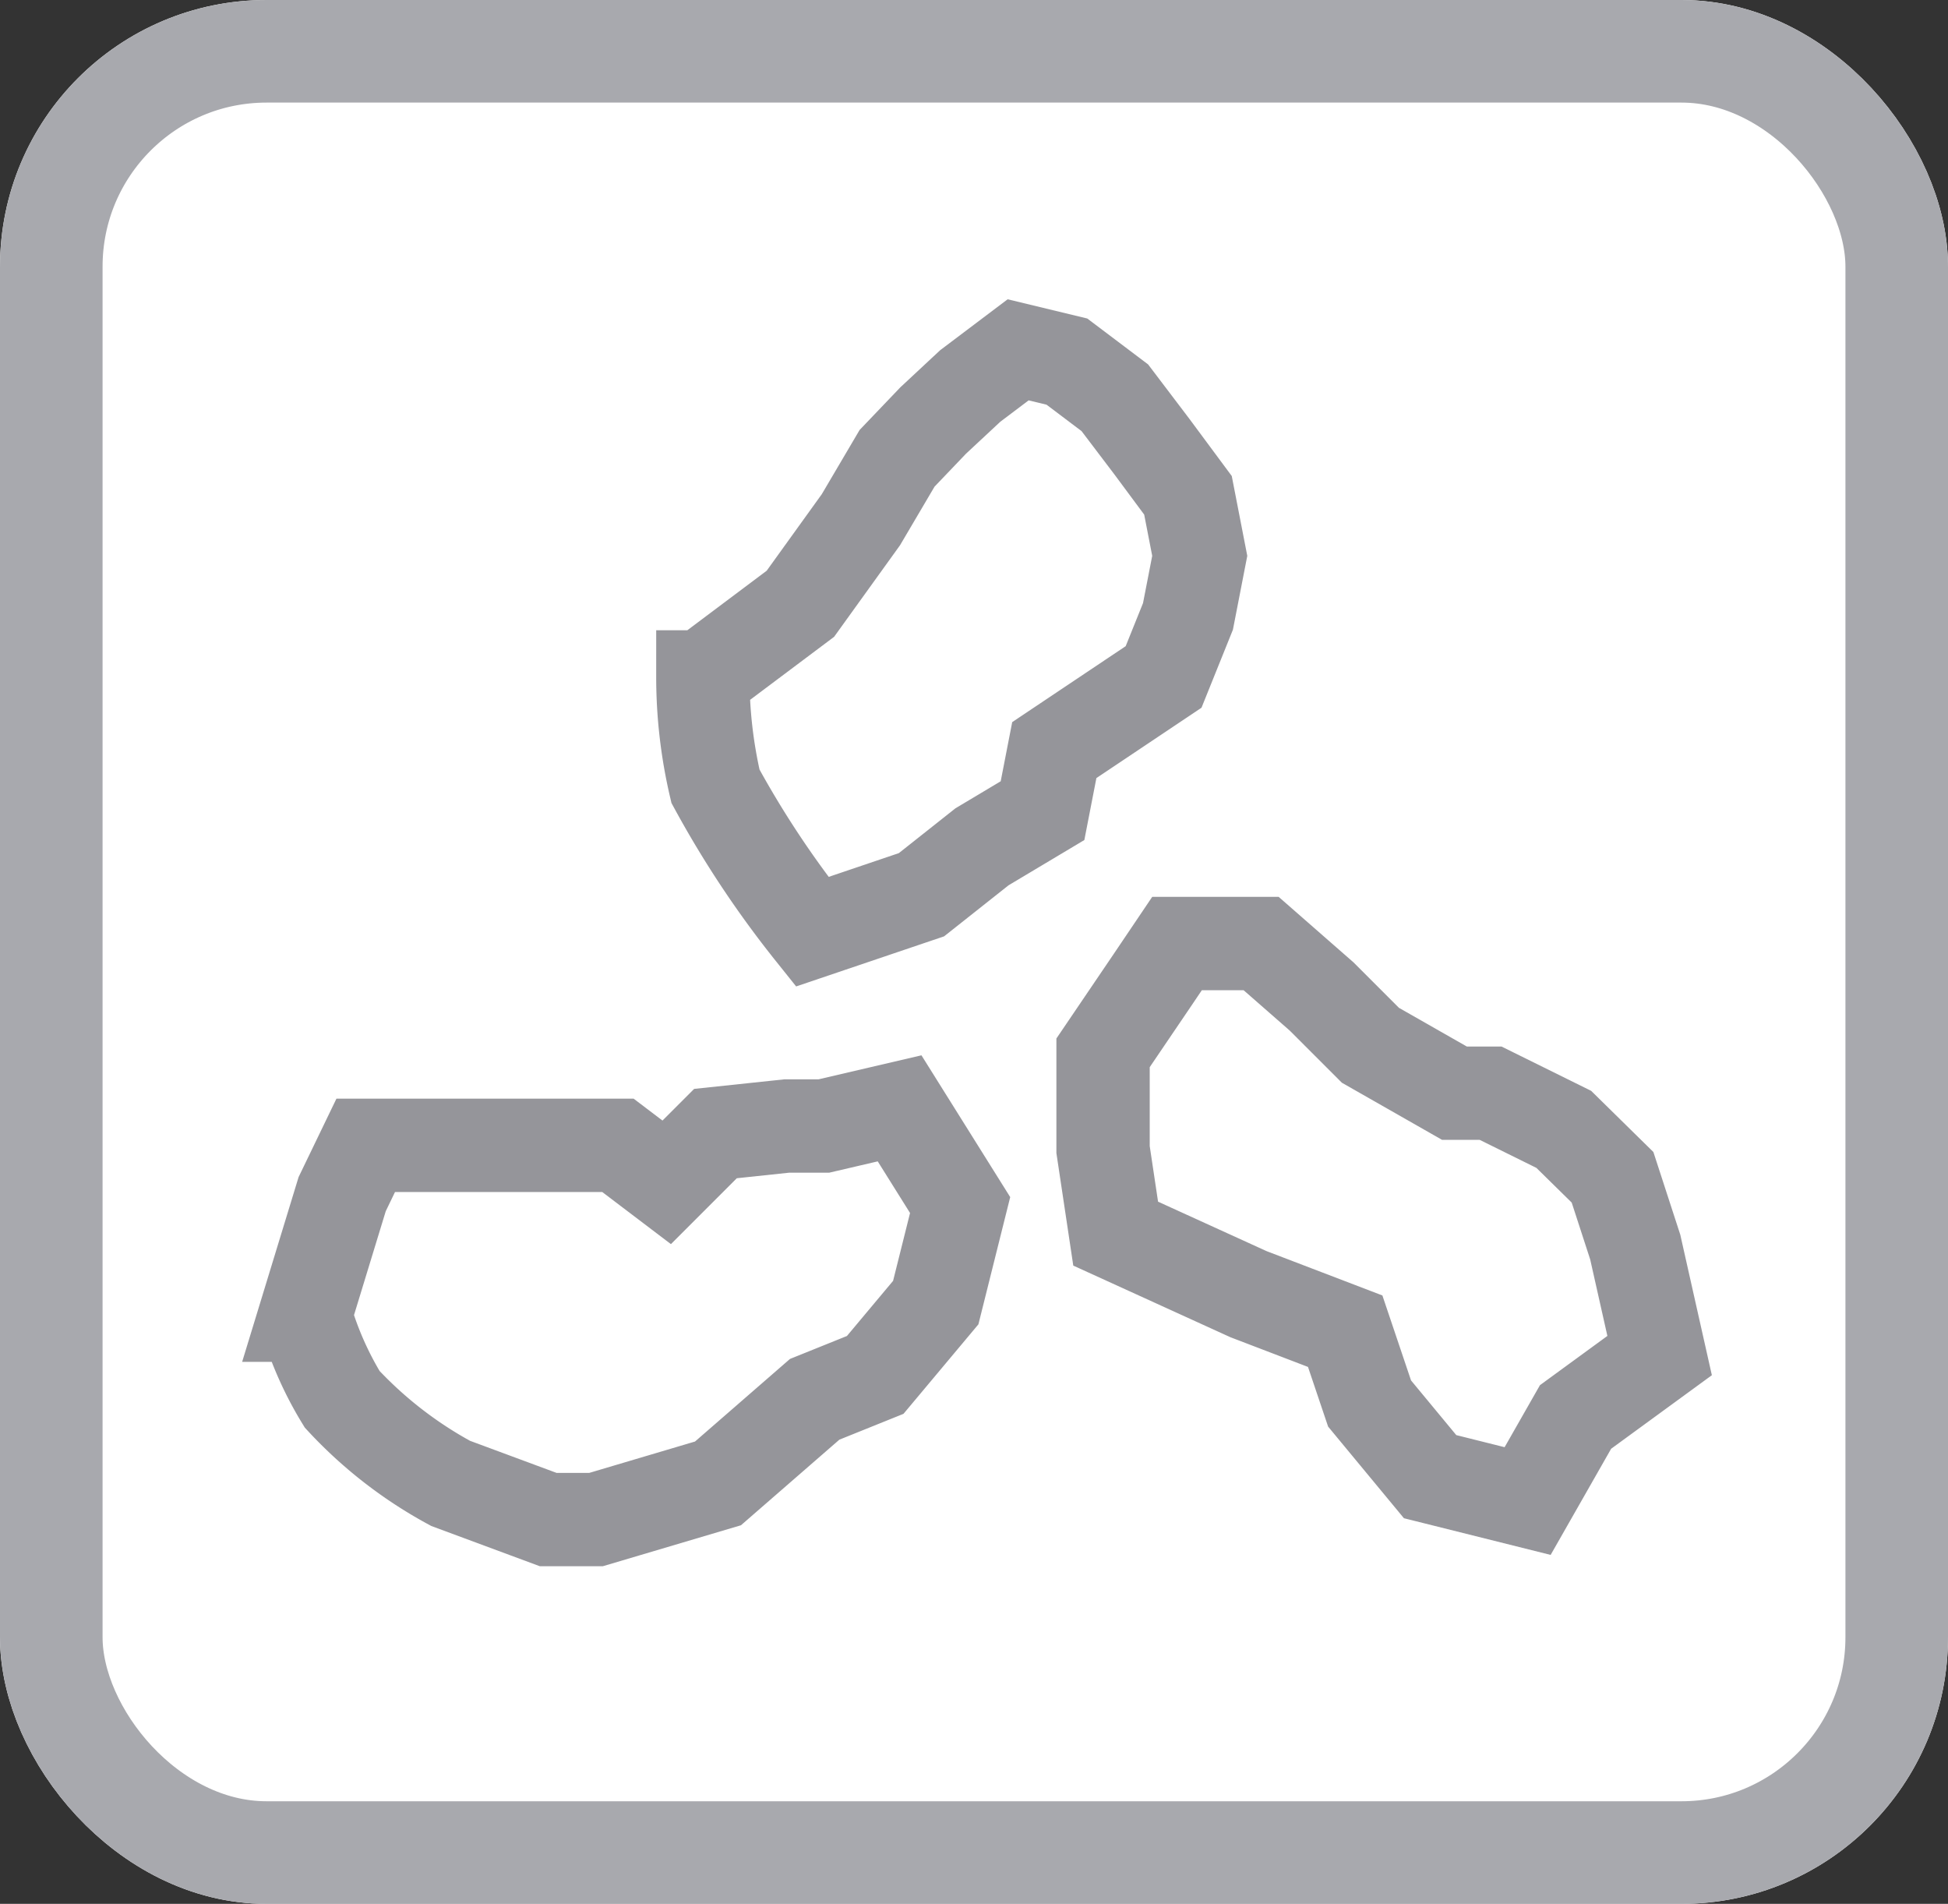
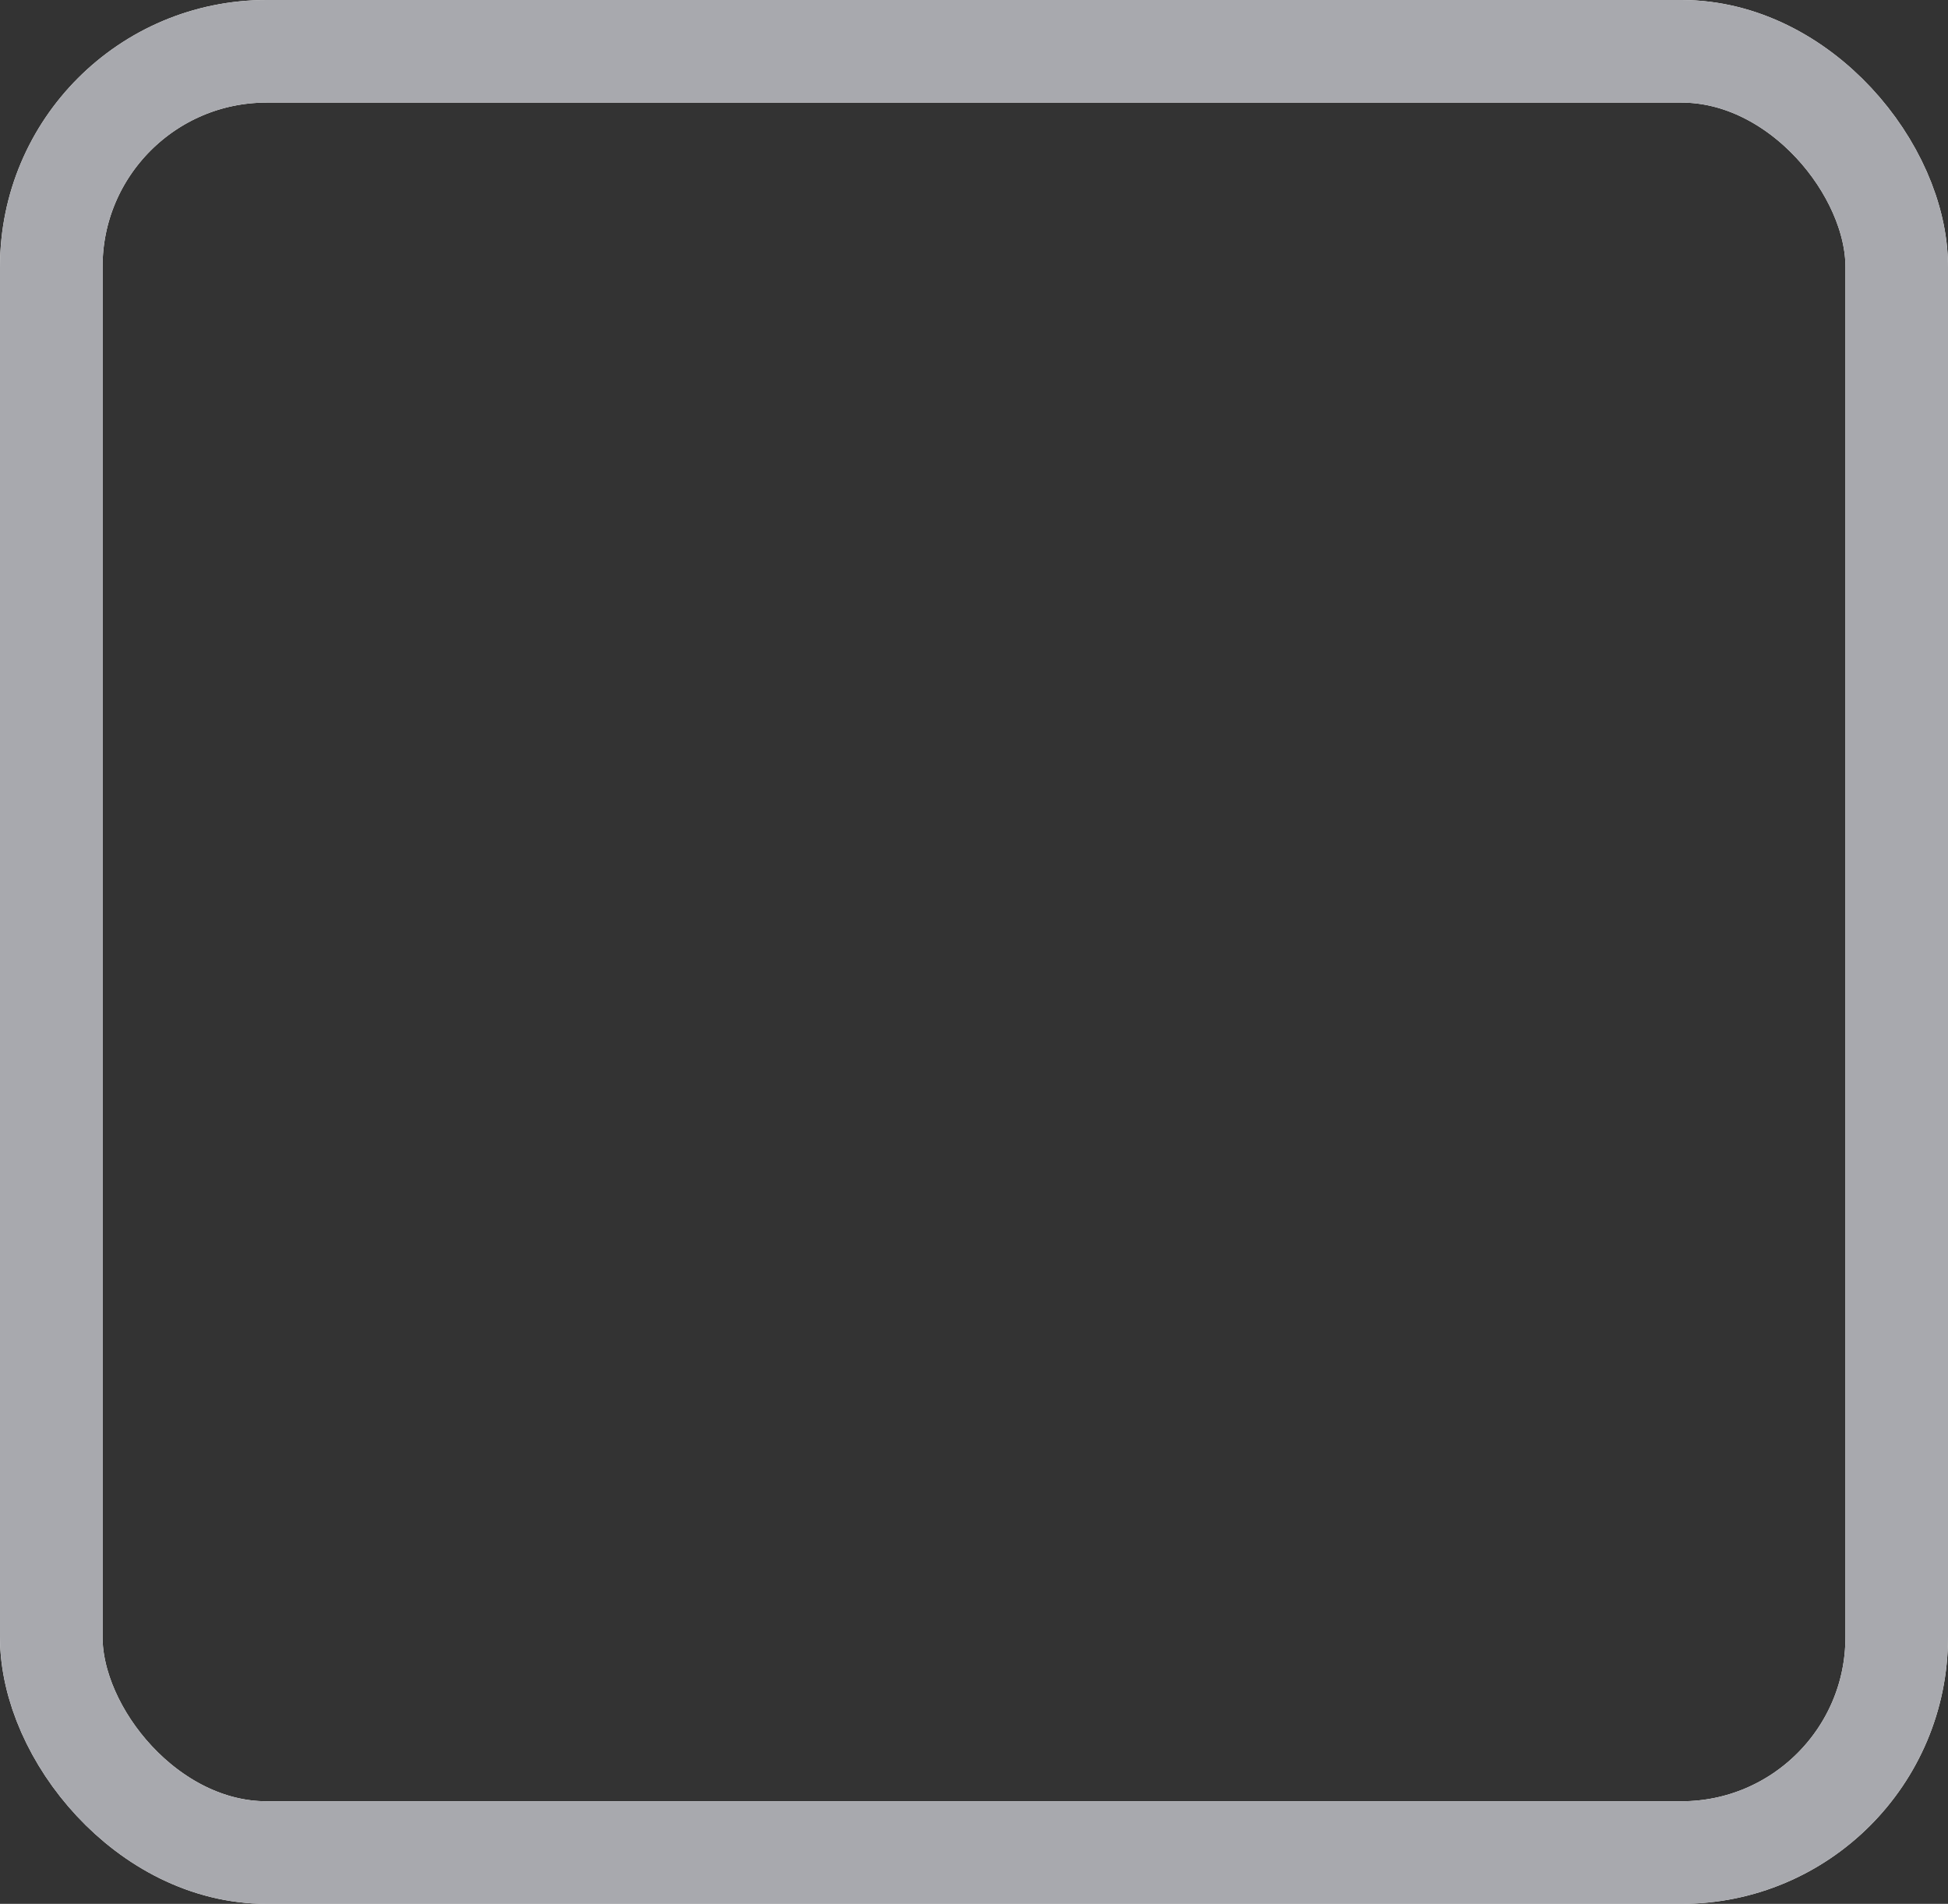
<svg xmlns="http://www.w3.org/2000/svg" viewBox="0 0 23.17 22.64">
  <rect x="0" y="0" width="23.17" height="22.64" fill="#333333" stroke="none" />
  <g data-name="Ebene 2">
    <g data-name="Ebene 1">
-       <path d="M22.56 19.47A2.56 2.56 0 0 1 20 22H3.17a2.56 2.56 0 0 1-2.56-2.53V3.16A2.56 2.56 0 0 1 3.17.61H20a2.56 2.56 0 0 1 2.56 2.55" fill="#fff" />
      <rect x=".61" y=".61" width="21.95" height="21.42" rx="2.56" stroke-width="1.22" stroke="#fff" fill="none" />
      <rect x=".61" y=".61" width="21.95" height="21.42" rx="2.56" stroke="#a8a9ae" stroke-width="1.22" fill="none" />
-       <path d="M10.67 5.45l-.43.73-.72 1-1.16.87a5.7 5.7 0 0 0 .15 1.3 11.81 11.81 0 0 0 1.15 1.73l1.3-.44.72-.57.72-.43.14-.72 1.3-.87.29-.72.14-.72-.14-.72-.43-.58-.44-.58-.57-.43-.58-.14-.57.43-.44.41zm-.87 7.94h-.44l-.85.09-.58.58-.58-.44h-3l-.28.58-.44 1.44a4.06 4.06 0 0 0 .44 1 5 5 0 0 0 1.29 1l1.16.43h.57l1.45-.43 1.15-1 .72-.29.72-.86.29-1.16-.72-1.15zm3.32-.87v1.15l.15 1 1.58.72 1.15.44.29.86.72.87 1.16.29.57-1 1-.73-.29-1.29-.27-.83-.58-.57-.87-.43h-.43l-1-.57-.58-.58-.72-.63h-1l-.29.43z" stroke="#95959a" stroke-width="1.11" fill="none" />
    </g>
  </g>
</svg>